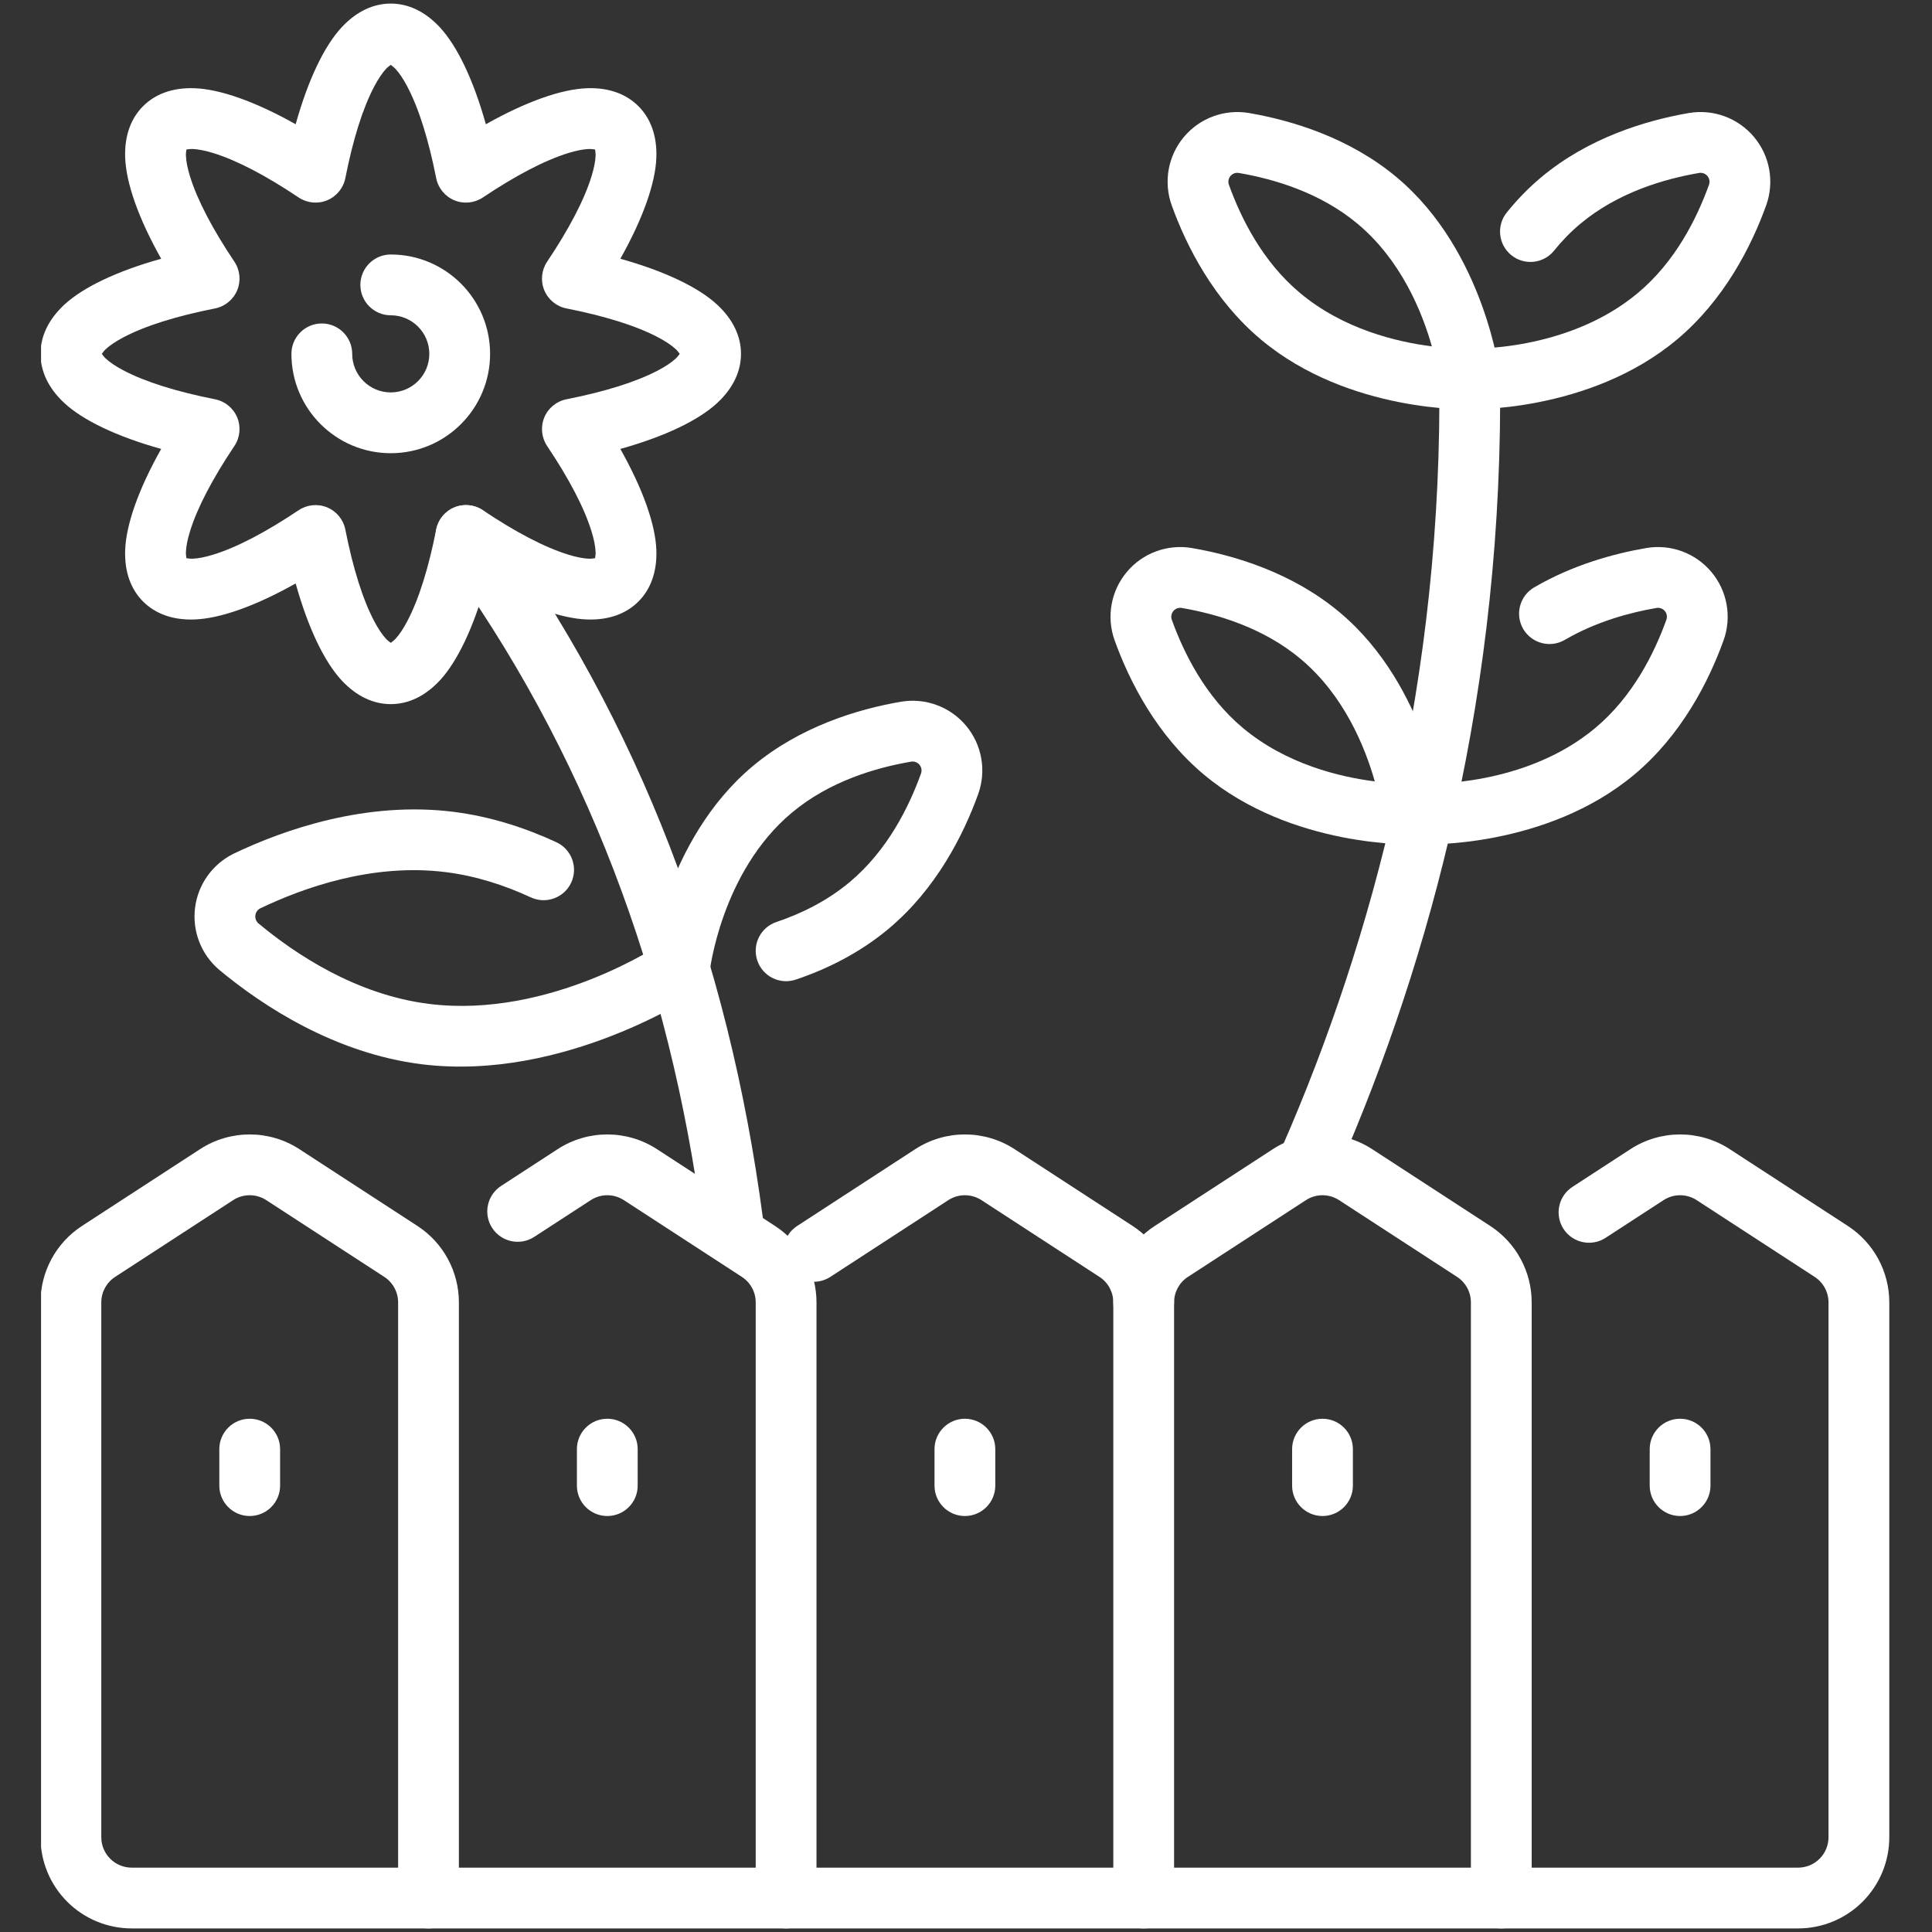
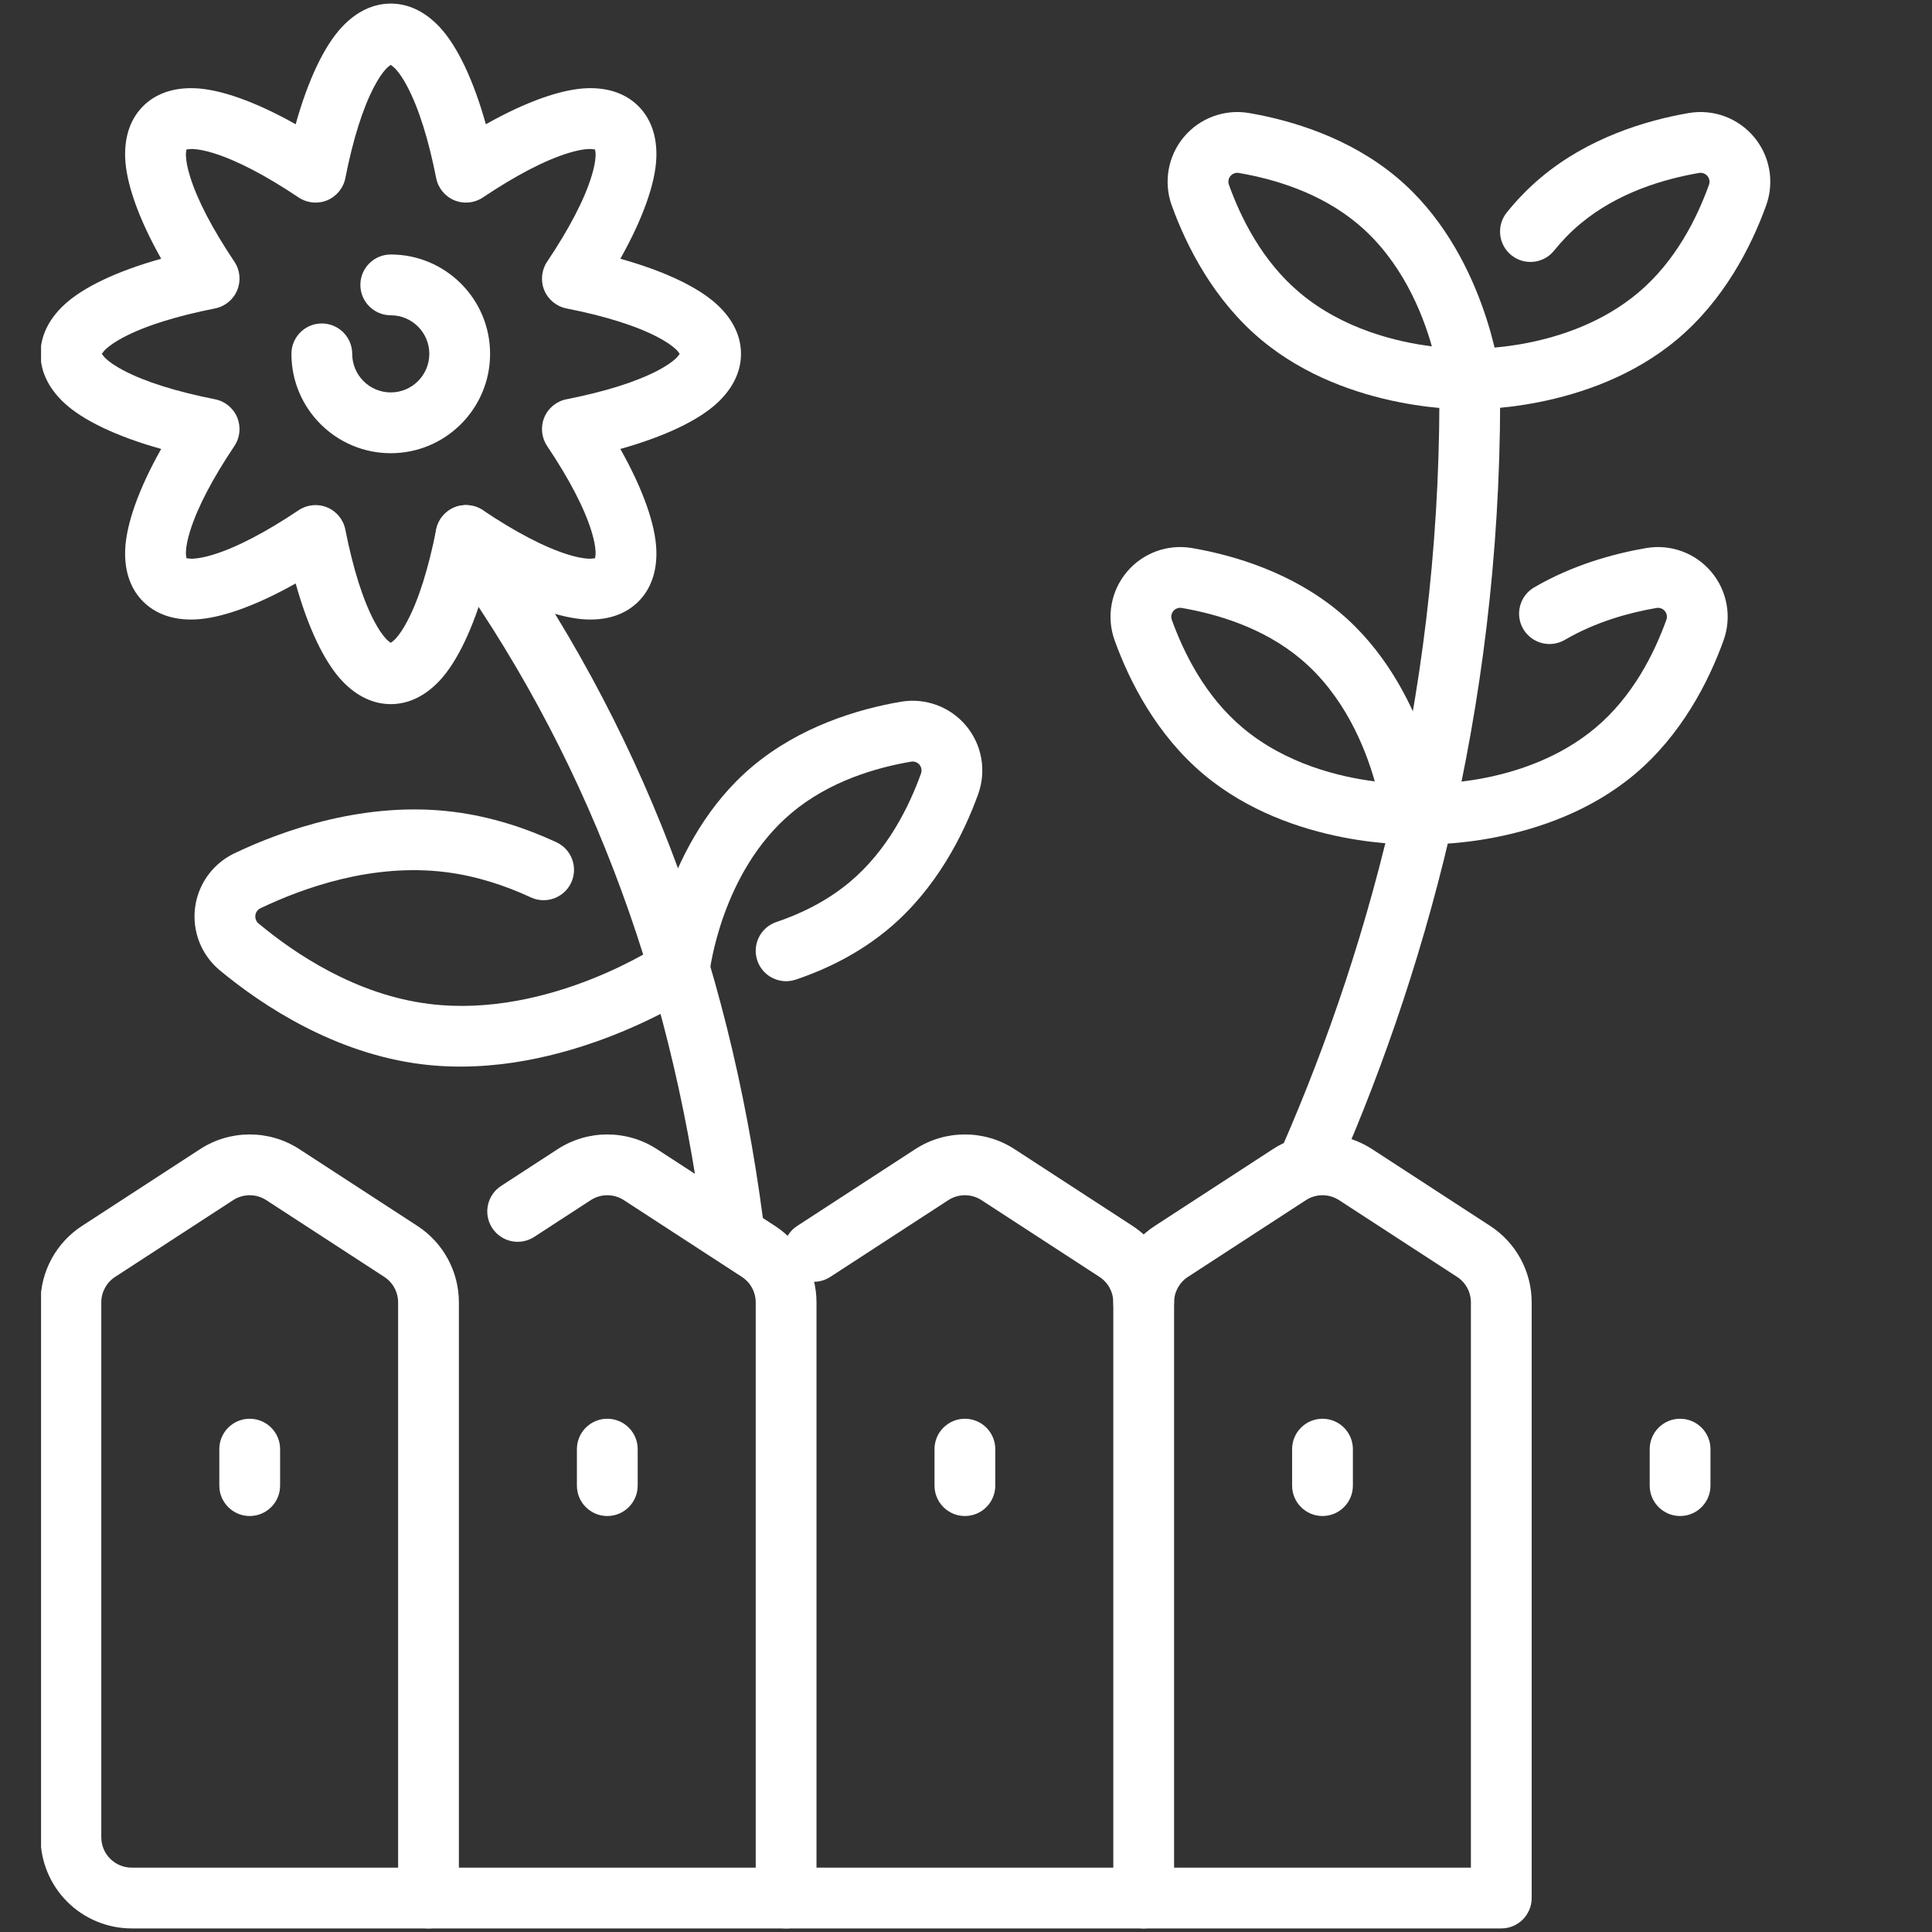
<svg xmlns="http://www.w3.org/2000/svg" width="1080" zoomAndPan="magnify" viewBox="0 0 810 810" height="1080" preserveAspectRatio="xMidYMid meet" version="1.0">
  <rect x="0" y="0" width="810" height="810" fill="#333333" stroke="none" />
  <defs>
    <clipPath id="eff8cac6c1">
      <path d="M 17.211 1 L 311 1 L 311 296 L 17.211 296 Z M 17.211 1 " clip-rule="nonzero" />
    </clipPath>
    <clipPath id="7f06df1c2c">
      <path d="M 17.211 475 L 193 475 L 193 809 L 17.211 809 Z M 17.211 475 " clip-rule="nonzero" />
    </clipPath>
    <clipPath id="99b187931f">
      <path d="M 616 475 L 792.711 475 L 792.711 809 L 616 809 Z M 616 475 " clip-rule="nonzero" />
    </clipPath>
  </defs>
  <g clip-path="url(#eff8cac6c1)">
    <path fill="#fff" d="M 203.699 52.094 C 198.465 33.363 191.652 19.254 184.434 11.473 C 178.02 4.566 170.887 1.5 163.828 1.5 C 156.77 1.5 149.633 4.566 143.219 11.473 C 135.992 19.254 129.188 33.363 123.957 52.094 C 107.012 42.547 92.223 37.383 81.613 36.992 C 72.203 36.641 64.984 39.523 59.996 44.508 C 55.004 49.504 52.133 56.715 52.48 66.137 C 52.871 76.746 58.027 91.535 67.574 108.48 C 48.844 113.715 34.734 120.52 26.957 127.75 C 20.059 134.16 16.984 141.297 16.984 148.355 C 16.984 155.406 20.059 162.543 26.957 168.957 C 34.734 176.184 48.844 182.988 67.574 188.223 C 58.027 205.168 52.871 219.957 52.48 230.57 C 52.133 239.988 55.004 247.203 59.996 252.195 C 64.984 257.184 72.203 260.062 81.613 259.715 C 92.223 259.324 107.012 254.16 123.957 244.609 C 129.188 263.34 135.992 277.453 143.219 285.234 C 149.633 292.141 156.77 295.207 163.828 295.207 C 170.887 295.207 178.02 292.141 184.434 285.234 C 191.652 277.453 198.465 263.34 203.699 244.621 C 220.633 254.16 235.422 259.324 246.039 259.715 C 255.453 260.062 262.672 257.184 267.656 252.195 C 272.645 247.203 275.523 239.988 275.176 230.57 C 274.785 219.957 269.621 205.168 260.082 188.223 C 278.809 182.988 292.91 176.184 300.691 168.957 C 307.598 162.543 310.664 155.406 310.664 148.355 C 310.664 141.297 307.598 134.16 300.691 127.75 C 292.91 120.52 278.809 113.715 260.082 108.484 C 269.621 91.535 274.785 76.746 275.176 66.137 C 275.523 56.715 272.645 49.504 267.656 44.508 C 262.672 39.523 255.453 36.641 246.039 36.992 C 235.422 37.383 220.633 42.547 203.699 52.094 Z M 163.828 27.195 C 164.32 27.555 165.211 28.234 165.762 28.82 C 167.488 30.68 169.094 33.141 170.656 36.082 C 175.59 45.34 179.703 58.645 182.871 74.672 C 183.695 78.852 186.559 82.344 190.488 83.977 C 194.422 85.605 198.914 85.156 202.457 82.785 C 216.031 73.695 228.34 67.199 238.379 64.133 C 241.562 63.164 244.441 62.551 246.973 62.457 C 247.773 62.434 248.887 62.586 249.488 62.68 C 249.59 63.281 249.742 64.395 249.711 65.191 C 249.617 67.734 249.004 70.613 248.035 73.797 C 244.977 83.832 238.48 96.148 229.383 109.715 C 227.016 113.258 226.57 117.75 228.195 121.684 C 229.824 125.625 233.316 128.488 237.496 129.312 C 253.523 132.48 266.824 136.59 276.082 141.52 C 279.023 143.09 281.492 144.695 283.355 146.422 C 283.941 146.965 284.621 147.855 284.977 148.355 C 284.621 148.848 283.941 149.742 283.355 150.285 C 281.492 152.02 279.023 153.613 276.082 155.188 C 266.824 160.113 253.523 164.227 237.496 167.395 C 233.316 168.219 229.824 171.082 228.195 175.023 C 226.57 178.953 227.016 183.449 229.383 186.992 C 238.48 200.559 244.977 212.875 248.035 222.906 C 249.004 226.094 249.617 228.973 249.711 231.512 C 249.742 232.309 249.59 233.422 249.488 234.027 C 248.887 234.121 247.773 234.273 246.973 234.246 C 244.441 234.152 241.562 233.543 238.379 232.574 C 228.34 229.508 216.031 223.008 202.457 213.918 C 198.914 211.551 194.422 211.098 190.488 212.73 C 186.559 214.359 183.695 217.852 182.871 222.031 C 179.703 238.062 175.59 251.363 170.656 260.625 C 169.094 263.562 167.488 266.027 165.766 267.887 C 165.211 268.473 164.32 269.152 163.828 269.508 C 163.336 269.152 162.434 268.473 161.891 267.887 C 160.168 266.027 158.562 263.562 156.996 260.625 C 152.062 251.363 147.953 238.062 144.785 222.031 C 143.961 217.852 141.098 214.359 137.164 212.73 C 133.223 211.098 128.738 211.551 125.195 213.918 C 111.625 223.008 99.316 229.508 89.277 232.574 C 86.09 233.543 83.211 234.152 80.68 234.246 C 79.883 234.273 78.77 234.121 78.164 234.027 C 78.062 233.422 77.91 232.309 77.945 231.512 C 78.039 228.973 78.641 226.094 79.617 222.906 C 82.676 212.875 89.172 200.559 98.27 186.992 C 100.641 183.449 101.082 178.953 99.453 175.023 C 97.82 171.082 94.328 168.219 90.148 167.395 C 74.129 164.227 60.828 160.113 51.57 155.188 C 48.625 153.613 46.16 152.02 44.301 150.285 C 43.715 149.742 43.035 148.848 42.676 148.355 C 43.035 147.855 43.715 146.965 44.301 146.422 C 46.16 144.695 48.625 143.09 51.57 141.52 C 60.828 136.59 74.129 132.48 90.148 129.312 C 94.328 128.488 97.82 125.625 99.453 121.684 C 101.082 117.75 100.641 113.258 98.27 109.715 C 89.172 96.148 82.676 83.832 79.617 73.797 C 78.641 70.613 78.039 67.734 77.945 65.191 C 77.91 64.395 78.062 63.281 78.164 62.68 C 78.77 62.586 79.883 62.434 80.68 62.457 C 83.211 62.551 86.09 63.164 89.277 64.133 C 99.316 67.199 111.625 73.695 125.195 82.785 C 128.738 85.156 133.223 85.605 137.164 83.977 C 141.098 82.344 143.961 78.852 144.785 74.672 C 147.953 58.645 152.062 45.34 156.996 36.082 C 158.562 33.141 160.168 30.68 161.891 28.82 C 162.434 28.234 163.336 27.555 163.828 27.195 Z M 163.828 27.195 " fill-opacity="1" fill-rule="evenodd" />
  </g>
  <path fill="#fff" d="M 122.18 148.355 C 122.18 171.344 140.844 190.008 163.828 190.008 C 186.812 190.008 205.473 171.344 205.473 148.355 C 205.473 125.363 186.812 106.699 163.828 106.699 C 156.793 106.699 151.086 112.414 151.086 119.441 C 151.086 126.473 156.793 132.184 163.828 132.184 C 172.746 132.184 179.992 139.43 179.992 148.355 C 179.992 157.277 172.746 164.523 163.828 164.523 C 154.91 164.523 147.664 157.277 147.664 148.355 C 147.664 141.324 141.953 135.613 134.922 135.613 C 127.891 135.613 122.18 141.324 122.18 148.355 Z M 122.18 148.355 " fill-opacity="1" fill-rule="evenodd" />
  <path fill="#fff" d="M 319.863 510.863 C 305.48 401.629 268.539 303.121 205.652 216.984 C 201.508 211.312 193.531 210.062 187.855 214.215 C 182.176 218.363 180.926 226.34 185.078 232.023 C 245.453 314.711 280.789 409.324 294.602 514.191 C 295.52 521.164 301.922 526.074 308.895 525.156 C 315.871 524.242 320.777 517.836 319.863 510.863 Z M 319.863 510.863 " fill-opacity="1" fill-rule="evenodd" />
  <path fill="#fff" d="M 233.281 353.113 C 220.219 347.066 205.617 342.301 189.98 340.348 C 153.551 335.809 119.234 347.719 97.965 357.906 C 97.906 357.938 97.848 357.965 97.785 358 C 88.996 362.383 82.988 370.867 81.773 380.621 C 80.562 390.363 84.305 400.066 91.746 406.469 C 91.797 406.52 91.848 406.562 91.91 406.605 C 110.027 421.691 140.375 441.656 176.805 446.191 C 236.629 453.641 291.992 416.5 291.992 416.5 C 297.828 412.578 299.367 404.652 295.434 398.816 C 291.508 392.988 283.582 391.441 277.75 395.375 C 277.75 395.375 230.785 427.23 179.957 420.902 C 149.168 417.07 123.684 399.887 108.32 387.109 C 107.375 386.277 106.91 385.02 107.062 383.762 C 107.215 382.559 107.93 381.488 108.988 380.891 C 127.125 372.211 156.047 361.805 186.836 365.637 C 199.738 367.25 211.785 371.242 222.562 376.238 C 228.941 379.191 236.527 376.414 239.484 370.035 C 242.438 363.656 239.66 356.078 233.281 353.113 Z M 233.281 353.113 " fill-opacity="1" fill-rule="evenodd" />
  <path fill="#fff" d="M 333.637 410.707 C 346.633 406.332 360.379 399.59 372.609 389.344 C 392.375 372.789 403.859 350.293 410.137 332.855 C 410.145 332.836 410.145 332.82 410.152 332.812 C 413.617 323.051 411.672 312.195 405.023 304.254 C 398.379 296.316 388.027 292.488 377.816 294.188 C 377.797 294.188 377.781 294.195 377.758 294.195 C 359.496 297.32 335.336 304.676 315.562 321.234 C 278.488 352.289 272.219 404.457 272.219 404.457 C 271.395 411.438 276.406 417.777 283.387 418.59 C 290.371 419.414 296.707 414.414 297.523 407.422 C 297.523 407.422 302.289 365.602 331.93 340.77 C 347.805 327.469 367.324 321.836 382.012 319.32 C 383.312 319.109 384.637 319.602 385.484 320.613 C 386.336 321.625 386.582 323.016 386.148 324.266 C 381.094 338.281 372.125 356.512 356.25 369.805 C 346.609 377.875 335.738 383.109 325.512 386.559 C 318.844 388.801 315.258 396.031 317.5 402.699 C 319.742 409.367 326.98 412.949 333.637 410.707 Z M 333.637 410.707 " fill-opacity="1" fill-rule="evenodd" />
  <path fill="#fff" d="M 467.281 268.387 C 467.281 268.406 467.293 268.414 467.301 268.43 C 473.559 285.828 485.02 308.234 504.723 324.734 C 541.641 355.652 592.715 353.996 592.715 353.996 C 596.273 353.879 599.617 352.273 601.938 349.57 C 604.258 346.871 605.344 343.32 604.926 339.785 C 604.926 339.785 598.676 287.73 561.668 256.734 C 541.969 240.227 517.898 232.887 499.68 229.762 C 499.66 229.754 499.645 229.754 499.629 229.754 C 489.41 228.047 479.055 231.867 472.406 239.82 C 465.754 247.762 463.809 258.629 467.281 268.387 Z M 491.277 259.824 C 490.844 258.574 491.09 257.191 491.941 256.172 C 492.789 255.16 494.117 254.668 495.414 254.879 C 510.059 257.402 529.492 263.02 545.309 276.27 C 563.512 291.52 572.301 313.188 576.379 327.598 C 561.703 325.742 539.254 320.41 521.082 305.195 C 505.27 291.953 496.324 273.797 491.277 259.824 Z M 491.277 259.824 " fill-opacity="1" fill-rule="evenodd" />
  <path fill="#fff" d="M 597.215 353.996 C 597.215 353.996 648.289 355.652 685.203 324.734 C 704.91 308.234 716.367 285.828 722.629 268.43 C 722.637 268.414 722.645 268.406 722.645 268.387 C 726.121 258.629 724.176 247.762 717.523 239.82 C 710.871 231.867 700.52 228.047 690.301 229.754 C 690.285 229.754 690.266 229.754 690.25 229.762 C 676.457 232.125 659.262 236.891 643.203 246.266 C 637.129 249.809 635.074 257.617 638.613 263.691 C 642.164 269.762 649.973 271.82 656.043 268.277 C 669.168 260.625 683.234 256.824 694.512 254.883 C 695.812 254.668 697.137 255.16 697.988 256.172 C 698.836 257.191 699.082 258.574 698.641 259.824 C 693.605 273.797 684.66 291.953 668.844 305.195 C 639.184 330.043 598.09 328.531 598.09 328.531 C 591.059 328.293 585.164 333.805 584.914 340.832 C 584.68 347.855 590.191 353.758 597.215 353.996 Z M 597.215 353.996 " fill-opacity="1" fill-rule="evenodd" />
  <path fill="#fff" d="M 491.219 86.016 C 491.227 86.023 491.227 86.039 491.234 86.055 C 497.504 103.445 508.953 125.855 528.66 142.359 C 565.574 173.281 616.648 171.625 616.648 171.625 C 620.207 171.504 623.555 169.891 625.875 167.191 C 628.199 164.488 629.281 160.945 628.863 157.402 C 628.863 157.402 622.613 105.348 585.605 74.352 C 565.906 57.855 541.844 50.504 523.613 47.379 C 523.598 47.379 523.582 47.379 523.562 47.371 C 513.344 45.664 502.992 49.496 496.34 57.438 C 489.691 65.379 487.746 76.254 491.219 86.016 Z M 515.223 77.449 C 514.781 76.203 515.027 74.809 515.875 73.797 C 516.727 72.789 518.051 72.293 519.352 72.508 C 533.996 75.023 553.43 80.645 569.246 93.887 C 587.445 109.137 596.246 130.805 600.316 145.215 C 585.637 143.363 563.188 138.035 545.02 122.82 C 529.203 109.57 520.258 91.426 515.223 77.449 Z M 515.223 77.449 " fill-opacity="1" fill-rule="evenodd" />
  <path fill="#fff" d="M 615.078 171.625 C 615.078 171.625 666.152 173.281 703.066 142.359 C 722.773 125.855 734.223 103.445 740.492 86.055 C 740.5 86.039 740.5 86.023 740.508 86.016 C 743.984 76.254 742.039 65.379 735.387 57.438 C 728.734 49.496 718.383 45.664 708.164 47.371 C 708.145 47.379 708.129 47.379 708.105 47.379 C 689.883 50.504 665.82 57.855 646.125 74.352 C 640.695 78.895 635.922 83.875 631.727 89.082 C 627.309 94.559 628.168 102.586 633.645 106.996 C 639.117 111.414 647.145 110.555 651.559 105.074 C 654.746 101.125 658.363 97.336 662.484 93.887 C 678.297 80.645 697.734 75.023 712.367 72.508 C 713.676 72.293 715 72.789 715.852 73.797 C 716.699 74.809 716.945 76.203 716.504 77.449 C 711.469 91.426 702.523 109.57 686.707 122.82 C 657.047 147.66 615.953 146.156 615.953 146.156 C 608.918 145.91 603.016 151.422 602.777 158.449 C 602.539 165.48 608.047 171.387 615.078 171.625 Z M 615.078 171.625 " fill-opacity="1" fill-rule="evenodd" />
  <path fill="#fff" d="M 561.066 490.66 C 599.906 401.703 630.742 288.535 628.871 155.188 C 628.777 148.16 622.984 142.531 615.953 142.633 C 608.93 142.727 603.297 148.52 603.398 155.543 C 605.199 284.699 575.328 394.305 537.715 480.457 C 534.902 486.906 537.852 494.426 544.297 497.234 C 550.734 500.047 558.254 497.102 561.066 490.66 Z M 561.066 490.66 " fill-opacity="1" fill-rule="evenodd" />
  <g clip-path="url(#7f06df1c2c)">
    <path fill="#fff" d="M 192.391 546.031 C 192.391 533.094 185.852 521.031 175.004 513.98 C 161.668 505.305 139.773 491.059 125.527 481.801 C 112.855 473.562 96.52 473.562 83.855 481.801 C 69.613 491.059 47.715 505.305 34.371 513.98 C 23.531 521.031 16.984 533.094 16.984 546.031 L 16.984 770.273 C 16.984 780.41 21.008 790.133 28.18 797.305 C 35.348 804.473 45.074 808.5 55.207 808.5 C 98 808.5 179.652 808.5 179.652 808.5 C 186.684 808.5 192.391 802.793 192.391 795.758 Z M 166.91 546.031 L 166.91 783.016 C 166.91 783.016 55.207 783.016 55.207 783.016 C 51.832 783.016 48.59 781.676 46.203 779.285 C 43.809 776.891 42.465 773.656 42.465 770.273 L 42.465 546.031 C 42.465 541.715 44.648 537.695 48.266 535.344 C 61.602 526.672 83.5 512.426 97.742 503.164 C 101.965 500.422 107.41 500.422 111.633 503.164 C 125.875 512.426 147.773 526.672 161.117 535.344 C 164.727 537.695 166.91 541.715 166.91 546.031 Z M 166.91 546.031 " fill-opacity="1" fill-rule="evenodd" />
  </g>
  <path fill="#fff" d="M 329.578 808.5 L 479.496 808.5 C 486.539 808.5 492.238 802.793 492.238 795.758 L 492.238 546.031 C 492.238 533.094 485.699 521.031 474.852 513.98 C 461.516 505.305 439.617 491.059 425.375 481.801 C 412.707 473.562 396.367 473.562 383.703 481.801 C 369.457 491.059 347.559 505.305 334.227 513.98 C 328.32 517.809 326.648 525.711 330.488 531.605 C 334.316 537.5 342.219 539.176 348.113 535.344 C 361.457 526.672 383.355 512.426 397.59 503.164 C 401.812 500.422 407.266 500.422 411.484 503.164 C 425.723 512.426 447.621 526.672 460.965 535.344 C 464.582 537.695 466.758 541.715 466.758 546.031 C 466.758 546.031 466.758 783.016 466.758 783.016 C 466.758 783.016 329.578 783.016 329.578 783.016 C 322.547 783.016 316.836 788.727 316.836 795.758 C 316.836 802.793 322.547 808.5 329.578 808.5 Z M 329.578 808.5 " fill-opacity="1" fill-rule="evenodd" />
  <path fill="#fff" d="M 179.652 808.5 L 329.578 808.5 C 336.613 808.5 342.32 802.793 342.32 795.758 L 342.32 546.031 C 342.32 533.094 335.77 521.031 324.934 513.98 C 311.59 505.305 289.691 491.059 275.445 481.801 C 262.781 473.562 246.449 473.562 233.773 481.801 C 227.898 485.625 219.207 491.281 210.086 497.211 C 204.191 501.043 202.516 508.941 206.348 514.836 C 210.188 520.73 218.078 522.406 223.973 518.574 C 233.094 512.645 241.793 506.988 247.672 503.164 C 251.891 500.422 257.336 500.422 261.559 503.164 C 275.805 512.426 297.699 526.672 311.035 535.344 C 314.656 537.695 316.836 541.715 316.836 546.031 C 316.836 546.031 316.836 783.016 316.836 783.016 C 316.836 783.016 179.652 783.016 179.652 783.016 C 172.617 783.016 166.91 788.727 166.91 795.758 C 166.91 802.793 172.617 808.5 179.652 808.5 Z M 179.652 808.5 " fill-opacity="1" fill-rule="evenodd" />
  <path fill="#fff" d="M 479.496 808.5 L 629.426 808.5 C 636.457 808.5 642.164 802.793 642.164 795.758 L 642.164 546.031 C 642.164 533.094 635.625 521.031 624.777 513.98 C 611.441 505.305 589.547 491.059 575.301 481.801 C 562.629 473.562 546.293 473.562 533.629 481.801 C 519.387 491.059 497.488 505.305 484.145 513.98 C 473.305 521.031 466.758 533.094 466.758 546.031 C 466.758 553.062 472.465 558.773 479.496 558.773 C 486.531 558.773 492.238 553.062 492.238 546.031 C 492.238 541.715 494.422 537.695 498.039 535.344 C 511.375 526.672 533.273 512.426 547.516 503.164 C 551.738 500.422 557.184 500.422 561.406 503.164 C 575.648 512.426 597.547 526.672 610.891 535.344 C 614.5 537.695 616.684 541.715 616.684 546.031 C 616.684 546.031 616.684 783.016 616.684 783.016 C 616.684 783.016 479.496 783.016 479.496 783.016 C 472.465 783.016 466.758 788.727 466.758 795.758 C 466.758 802.793 472.465 808.5 479.496 808.5 Z M 479.496 808.5 " fill-opacity="1" fill-rule="evenodd" />
  <g clip-path="url(#99b187931f)">
-     <path fill="#fff" d="M 629.426 808.5 L 753.871 808.5 C 764.004 808.5 773.727 804.473 780.898 797.305 C 788.066 790.133 792.094 780.41 792.094 770.273 C 792.094 715.516 792.094 588.18 792.094 546.031 C 792.094 533.094 785.543 521.031 774.707 513.98 C 761.359 505.305 739.465 491.059 725.219 481.801 C 712.555 473.562 696.223 473.562 683.547 481.801 C 676.633 486.293 667.918 491.969 659.246 497.609 C 653.352 501.441 651.68 509.34 655.508 515.234 C 659.348 521.133 667.246 522.805 673.145 518.973 C 681.805 513.332 690.531 507.66 697.445 503.164 C 701.664 500.422 707.109 500.422 711.332 503.164 C 725.574 512.426 747.473 526.672 760.809 535.344 C 764.426 537.695 766.609 541.715 766.609 546.031 C 766.609 546.031 766.609 770.273 766.609 770.273 C 766.609 773.656 765.27 776.891 762.875 779.285 C 760.484 781.676 757.242 783.016 753.871 783.016 L 629.426 783.016 C 622.391 783.016 616.684 788.727 616.684 795.758 C 616.684 802.793 622.391 808.5 629.426 808.5 Z M 629.426 808.5 " fill-opacity="1" fill-rule="evenodd" />
-   </g>
+     </g>
  <path fill="#fff" d="M 91.949 607.559 L 91.949 622.855 C 91.949 629.891 97.66 635.598 104.691 635.598 C 111.727 635.598 117.434 629.891 117.434 622.855 L 117.434 607.559 C 117.434 600.523 111.727 594.816 104.691 594.816 C 97.66 594.816 91.949 600.523 91.949 607.559 Z M 91.949 607.559 " fill-opacity="1" fill-rule="evenodd" />
  <path fill="#fff" d="M 391.797 607.559 L 391.797 622.855 C 391.797 629.891 397.504 635.598 404.539 635.598 C 411.57 635.598 417.277 629.891 417.277 622.855 L 417.277 607.559 C 417.277 600.523 411.57 594.816 404.539 594.816 C 397.504 594.816 391.797 600.523 391.797 607.559 Z M 391.797 607.559 " fill-opacity="1" fill-rule="evenodd" />
  <path fill="#fff" d="M 241.871 607.559 L 241.871 622.855 C 241.871 629.891 247.578 635.598 254.609 635.598 C 261.645 635.598 267.352 629.891 267.352 622.855 L 267.352 607.559 C 267.352 600.523 261.645 594.816 254.609 594.816 C 247.578 594.816 241.871 600.523 241.871 607.559 Z M 241.871 607.559 " fill-opacity="1" fill-rule="evenodd" />
  <path fill="#fff" d="M 541.723 607.559 L 541.723 622.855 C 541.723 629.891 547.434 635.598 554.465 635.598 C 561.496 635.598 567.207 629.891 567.207 622.855 L 567.207 607.559 C 567.207 600.523 561.496 594.816 554.465 594.816 C 547.434 594.816 541.723 600.523 541.723 607.559 Z M 541.723 607.559 " fill-opacity="1" fill-rule="evenodd" />
  <path fill="#fff" d="M 691.645 607.559 L 691.645 622.855 C 691.645 629.891 697.352 635.598 704.383 635.598 C 711.418 635.598 717.125 629.891 717.125 622.855 L 717.125 607.559 C 717.125 600.523 711.418 594.816 704.383 594.816 C 697.352 594.816 691.645 600.523 691.645 607.559 Z M 691.645 607.559 " fill-opacity="1" fill-rule="evenodd" />
</svg>